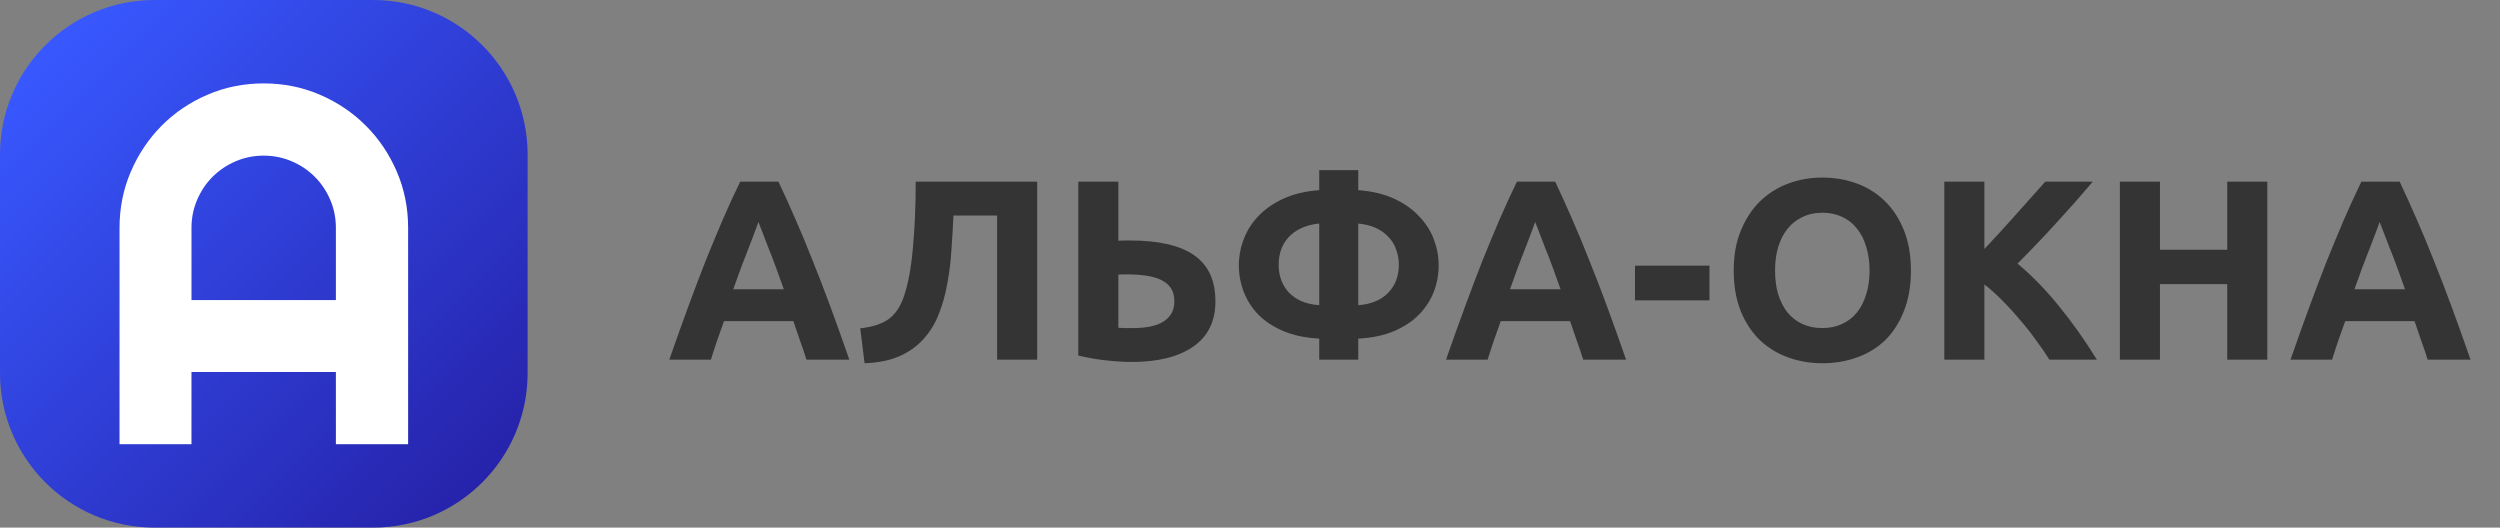
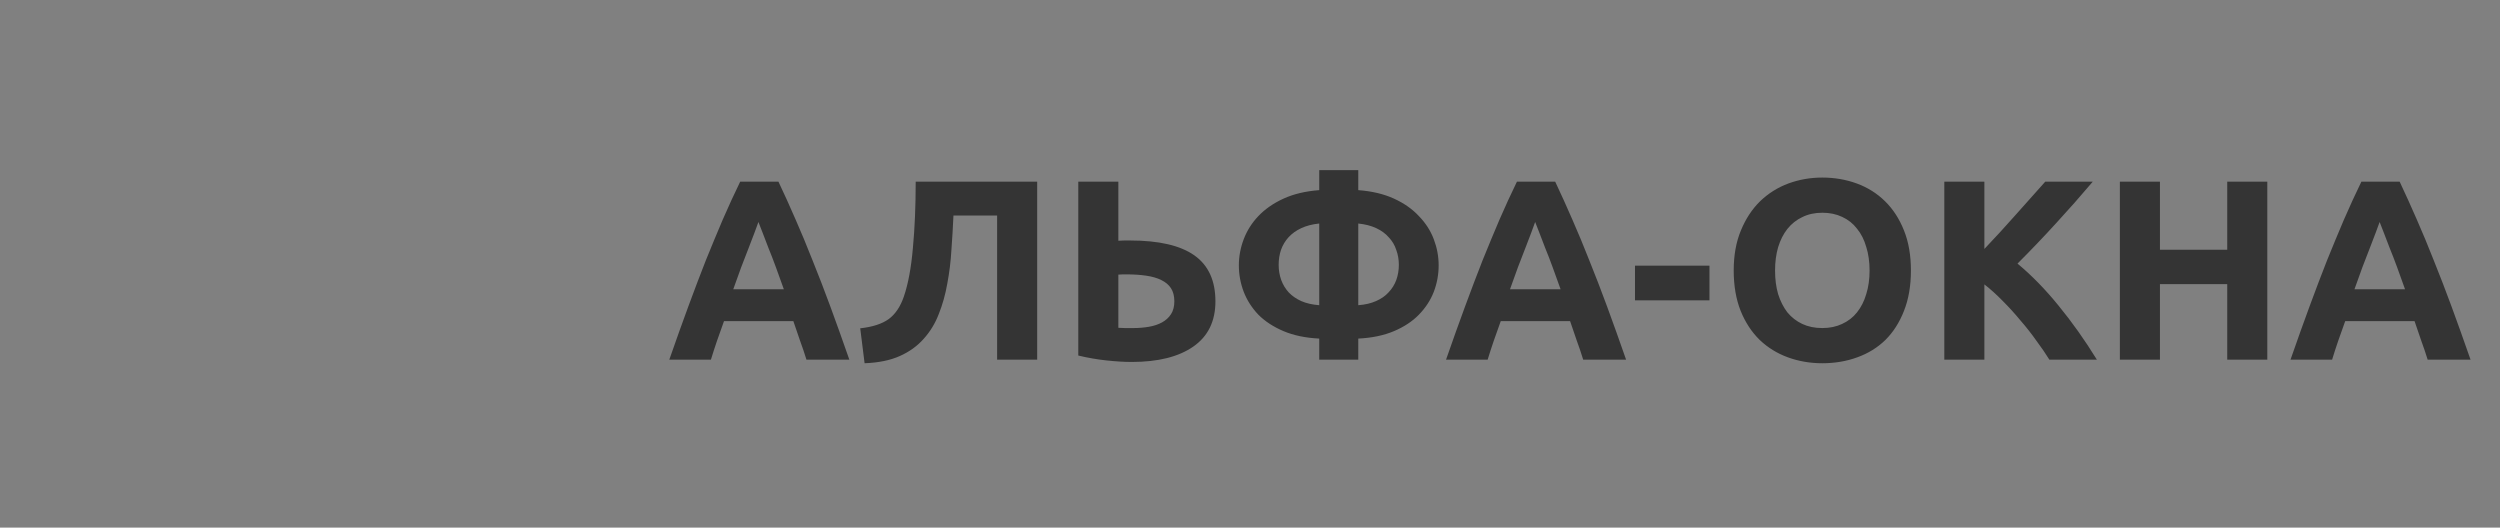
<svg xmlns="http://www.w3.org/2000/svg" width="2426" height="512" viewBox="0 0 2426 512" fill="none">
  <rect x="0" y="0" width="2426" height="512" fill="#808080" stroke="none" />
  <g clip-path="url(#clip0_1_2)">
-     <path d="M362 0H150C67.157 0 0 67.157 0 150V362C0 444.843 67.157 512 150 512H362C444.843 512 512 444.843 512 362V150C512 67.157 444.843 0 362 0Z" fill="url(#paint0_linear_1_2)" />
    <path d="M396.01 431.05H325.94V360.98H185.81V431.05H115.99V221.09C115.99 201.72 119.65 183.53 126.98 166.52C134.3 149.51 144.27 134.66 156.89 121.96C169.5 109.26 184.31 99.25 201.32 91.93C218.33 84.61 236.51 80.94 255.89 80.94C275.27 80.94 293.45 84.6 310.46 91.93C327.47 99.25 342.32 109.26 355.02 121.96C367.72 134.66 377.73 149.51 385.05 166.52C392.37 183.53 396.04 201.72 396.04 221.09V431.05H396.01ZM325.94 291.16V221.09C325.94 211.49 324.11 202.41 320.45 193.87C316.79 185.33 311.78 177.88 305.44 171.53C299.1 165.18 291.65 160.18 283.1 156.52C274.55 152.86 265.48 151.03 255.88 151.03C246.28 151.03 237.2 152.86 228.66 156.52C220.12 160.18 212.67 165.19 206.32 171.53C199.97 177.87 194.97 185.32 191.31 193.87C187.65 202.42 185.82 211.49 185.82 221.09V291.16H325.96H325.94Z" fill="white" />
  </g>
  <path d="M782.577 349C780.749 343.019 778.673 336.871 776.346 330.558C774.187 324.244 772.027 317.93 769.867 311.617H702.577C700.417 317.93 698.174 324.244 695.848 330.558C693.688 336.871 691.694 343.019 689.866 349H649.492C655.972 330.391 662.119 313.195 667.935 297.411C673.75 281.627 679.399 266.757 684.882 252.8C690.531 238.844 696.014 225.635 701.33 213.174C706.813 200.546 712.462 188.252 718.278 176.289H755.412C761.061 188.252 766.627 200.546 772.11 213.174C777.593 225.635 783.075 238.844 788.558 252.8C794.207 266.757 799.94 281.627 805.755 297.411C811.57 313.195 817.717 330.391 824.197 349H782.577ZM735.972 215.417C735.142 217.909 733.896 221.315 732.234 225.635C730.573 229.955 728.662 234.939 726.502 240.588C724.342 246.237 721.933 252.468 719.275 259.28C716.782 266.092 714.207 273.236 711.549 280.713H760.645C757.987 273.236 755.412 266.092 752.92 259.28C750.427 252.468 748.018 246.237 745.692 240.588C743.532 234.939 741.621 229.955 739.96 225.635C738.298 221.315 736.969 217.909 735.972 215.417ZM925.232 209.186C924.733 220.318 924.069 231.533 923.238 242.831C922.573 253.963 921.244 264.763 919.25 275.23C917.423 285.697 914.681 295.5 911.026 304.638C907.537 313.777 902.635 321.835 896.322 328.813C890.174 335.791 882.448 341.357 873.144 345.511C863.84 349.665 852.459 351.991 839.001 352.489L834.764 318.595C846.726 317.266 855.948 314.275 862.428 309.623C868.907 304.805 873.809 297.494 877.132 287.691C881.285 275.562 884.193 259.945 885.854 240.837C887.682 221.564 888.596 200.048 888.596 176.289H1006.48V349H967.599V209.186H925.232ZM1179.45 292.426C1179.45 311.7 1172.31 326.321 1158.02 336.29C1143.73 346.259 1123.79 351.243 1098.21 351.243C1091.06 351.243 1082.84 350.745 1073.53 349.748C1064.4 348.751 1055.34 347.172 1046.37 345.012V176.289H1085.25V233.61C1087.41 233.444 1089.32 233.361 1090.98 233.361C1092.81 233.361 1094.64 233.361 1096.46 233.361C1124.54 233.361 1145.39 238.179 1159.02 247.816C1172.64 257.452 1179.45 272.323 1179.45 292.426ZM1092.97 266.258C1092.14 266.258 1090.98 266.258 1089.48 266.258C1087.99 266.258 1086.58 266.341 1085.25 266.507V318.096C1087.08 318.263 1089.15 318.346 1091.48 318.346C1093.8 318.346 1096.63 318.346 1099.95 318.346C1105.1 318.346 1110.09 317.93 1114.91 317.1C1119.72 316.269 1123.96 314.857 1127.62 312.863C1131.27 310.869 1134.18 308.211 1136.34 304.888C1138.5 301.565 1139.58 297.411 1139.58 292.426C1139.58 287.276 1138.5 283.039 1136.34 279.716C1134.18 276.393 1131.02 273.735 1126.87 271.741C1122.88 269.747 1117.98 268.335 1112.16 267.504C1106.51 266.674 1100.12 266.258 1092.97 266.258ZM1318.07 296.165C1324.71 295.666 1330.44 294.337 1335.26 292.177C1340.25 290.017 1344.32 287.193 1347.47 283.704C1350.8 280.215 1353.29 276.227 1354.95 271.741C1356.61 267.089 1357.44 262.188 1357.44 257.037C1357.44 251.886 1356.61 247.068 1354.95 242.582C1353.46 237.93 1351.05 233.859 1347.72 230.37C1344.57 226.715 1340.5 223.724 1335.51 221.398C1330.53 219.072 1324.71 217.577 1318.07 216.912V296.165ZM1318.07 349H1280.18V328.564C1266.89 327.899 1255.35 325.49 1245.54 321.336C1235.74 317.183 1227.6 311.866 1221.12 305.386C1214.81 298.74 1210.07 291.347 1206.91 283.205C1203.76 274.898 1202.18 266.341 1202.18 257.535C1202.18 248.896 1203.76 240.422 1206.91 232.115C1210.07 223.807 1214.81 216.331 1221.12 209.685C1227.6 202.873 1235.74 197.224 1245.54 192.738C1255.35 188.252 1266.89 185.51 1280.18 184.513V165.074H1318.07V184.513C1331.36 185.51 1342.91 188.252 1352.71 192.738C1362.51 197.224 1370.57 202.873 1376.88 209.685C1383.36 216.331 1388.18 223.807 1391.34 232.115C1394.49 240.422 1396.07 248.896 1396.07 257.535C1396.07 266.341 1394.49 274.898 1391.34 283.205C1388.18 291.347 1383.36 298.74 1376.88 305.386C1370.57 311.866 1362.51 317.183 1352.71 321.336C1342.91 325.49 1331.36 327.899 1318.07 328.564V349ZM1280.18 216.912C1273.54 217.577 1267.72 219.072 1262.74 221.398C1257.75 223.724 1253.6 226.715 1250.28 230.37C1247.12 233.859 1244.71 237.93 1243.05 242.582C1241.56 247.068 1240.81 251.886 1240.81 257.037C1240.81 262.188 1241.64 267.089 1243.3 271.741C1244.96 276.227 1247.37 280.215 1250.53 283.704C1253.85 287.193 1257.92 290.017 1262.74 292.177C1267.72 294.337 1273.54 295.666 1280.18 296.165V216.912ZM1536.33 349C1534.5 343.019 1532.42 336.871 1530.1 330.558C1527.94 324.244 1525.78 317.93 1523.62 311.617H1456.33C1454.17 317.93 1451.93 324.244 1449.6 330.558C1447.44 336.871 1445.45 343.019 1443.62 349H1403.24C1409.72 330.391 1415.87 313.195 1421.69 297.411C1427.5 281.627 1433.15 266.757 1438.63 252.8C1444.28 238.844 1449.77 225.635 1455.08 213.174C1460.57 200.546 1466.21 188.252 1472.03 176.289H1509.16C1514.81 188.252 1520.38 200.546 1525.86 213.174C1531.34 225.635 1536.83 238.844 1542.31 252.8C1547.96 266.757 1553.69 281.627 1559.51 297.411C1565.32 313.195 1571.47 330.391 1577.95 349H1536.33ZM1489.72 215.417C1488.89 217.909 1487.65 221.315 1485.99 225.635C1484.32 229.955 1482.41 234.939 1480.25 240.588C1478.09 246.237 1475.68 252.468 1473.03 259.28C1470.53 266.092 1467.96 273.236 1465.3 280.713H1514.4C1511.74 273.236 1509.16 266.092 1506.67 259.28C1504.18 252.468 1501.77 246.237 1499.44 240.588C1497.28 234.939 1495.37 229.955 1493.71 225.635C1492.05 221.315 1490.72 217.909 1489.72 215.417ZM1586.6 257.785H1658.87V291.43H1586.6V257.785ZM1722.52 262.52C1722.52 270.993 1723.51 278.636 1725.51 285.448C1727.67 292.26 1730.66 298.159 1734.48 303.143C1738.47 307.961 1743.29 311.7 1748.94 314.358C1754.58 317.016 1761.06 318.346 1768.37 318.346C1775.52 318.346 1781.92 317.016 1787.56 314.358C1793.38 311.7 1798.2 307.961 1802.02 303.143C1806.01 298.159 1809 292.26 1810.99 285.448C1813.15 278.636 1814.23 270.993 1814.23 262.52C1814.23 254.046 1813.15 246.403 1810.99 239.591C1809 232.613 1806.01 226.715 1802.02 221.897C1798.2 216.912 1793.38 213.091 1787.56 210.432C1781.92 207.774 1775.52 206.445 1768.37 206.445C1761.06 206.445 1754.58 207.857 1748.94 210.682C1743.29 213.34 1738.47 217.161 1734.48 222.146C1730.66 226.964 1727.67 232.862 1725.51 239.841C1723.51 246.653 1722.52 254.212 1722.52 262.52ZM1854.36 262.52C1854.36 277.307 1852.11 290.35 1847.63 301.648C1843.31 312.78 1837.33 322.167 1829.68 329.81C1822.04 337.287 1812.9 342.936 1802.27 346.757C1791.8 350.578 1780.5 352.489 1768.37 352.489C1756.58 352.489 1745.45 350.578 1734.98 346.757C1724.51 342.936 1715.37 337.287 1707.56 329.81C1699.76 322.167 1693.61 312.78 1689.12 301.648C1684.64 290.35 1682.39 277.307 1682.39 262.52C1682.39 247.733 1684.72 234.773 1689.37 223.641C1694.02 212.343 1700.25 202.873 1708.06 195.23C1716.04 187.587 1725.18 181.855 1735.48 178.033C1745.94 174.212 1756.91 172.301 1768.37 172.301C1780.17 172.301 1791.3 174.212 1801.77 178.033C1812.24 181.855 1821.38 187.587 1829.18 195.23C1836.99 202.873 1843.14 212.343 1847.63 223.641C1852.11 234.773 1854.36 247.733 1854.36 262.52ZM1988.7 349C1985.21 343.351 1981.05 337.287 1976.24 330.807C1971.58 324.161 1966.43 317.598 1960.78 311.118C1955.3 304.472 1949.57 298.159 1943.59 292.177C1937.61 286.03 1931.62 280.63 1925.64 275.978V349H1886.76V176.289H1925.64V241.585C1935.78 230.952 1945.91 219.903 1956.05 208.439C1966.35 196.808 1975.9 186.092 1984.71 176.289H2030.82C2019.02 190.245 2007.14 203.703 1995.18 216.663C1983.38 229.622 1970.92 242.665 1957.79 255.791C1971.58 267.255 1984.88 280.879 1997.67 296.663C2010.63 312.447 2023.01 329.893 2034.8 349H1988.7ZM2161.31 176.289H2200.19V349H2161.31V275.729H2096.01V349H2057.13V176.289H2096.01V242.333H2161.31V176.289ZM2355.79 349C2353.97 343.019 2351.89 336.871 2349.56 330.558C2347.4 324.244 2345.24 317.93 2343.08 311.617H2275.79C2273.63 317.93 2271.39 324.244 2269.06 330.558C2266.9 336.871 2264.91 343.019 2263.08 349H2222.71C2229.19 330.391 2235.34 313.195 2241.15 297.411C2246.97 281.627 2252.62 266.757 2258.1 252.8C2263.75 238.844 2269.23 225.635 2274.55 213.174C2280.03 200.546 2285.68 188.252 2291.49 176.289H2328.63C2334.28 188.252 2339.84 200.546 2345.33 213.174C2350.81 225.635 2356.29 238.844 2361.78 252.8C2367.42 266.757 2373.16 281.627 2378.97 297.411C2384.79 313.195 2390.93 330.391 2397.41 349H2355.79ZM2309.19 215.417C2308.36 217.909 2307.11 221.315 2305.45 225.635C2303.79 229.955 2301.88 234.939 2299.72 240.588C2297.56 246.237 2295.15 252.468 2292.49 259.28C2290 266.092 2287.42 273.236 2284.77 280.713H2333.86C2331.2 273.236 2328.63 266.092 2326.14 259.28C2323.64 252.468 2321.23 246.237 2318.91 240.588C2316.75 234.939 2314.84 229.955 2313.18 225.635C2311.52 221.315 2310.19 217.909 2309.19 215.417Z" fill="#343434" />
  <defs>
    <linearGradient id="paint0_linear_1_2" x1="43.93" y1="43.93" x2="468.07" y2="468.07" gradientUnits="userSpaceOnUse">
      <stop stop-color="#3858FF" />
      <stop offset="1" stop-color="#2623AB" />
    </linearGradient>
    <clipPath id="clip0_1_2">
-       <rect width="512" height="512" fill="white" />
-     </clipPath>
+       </clipPath>
  </defs>
</svg>